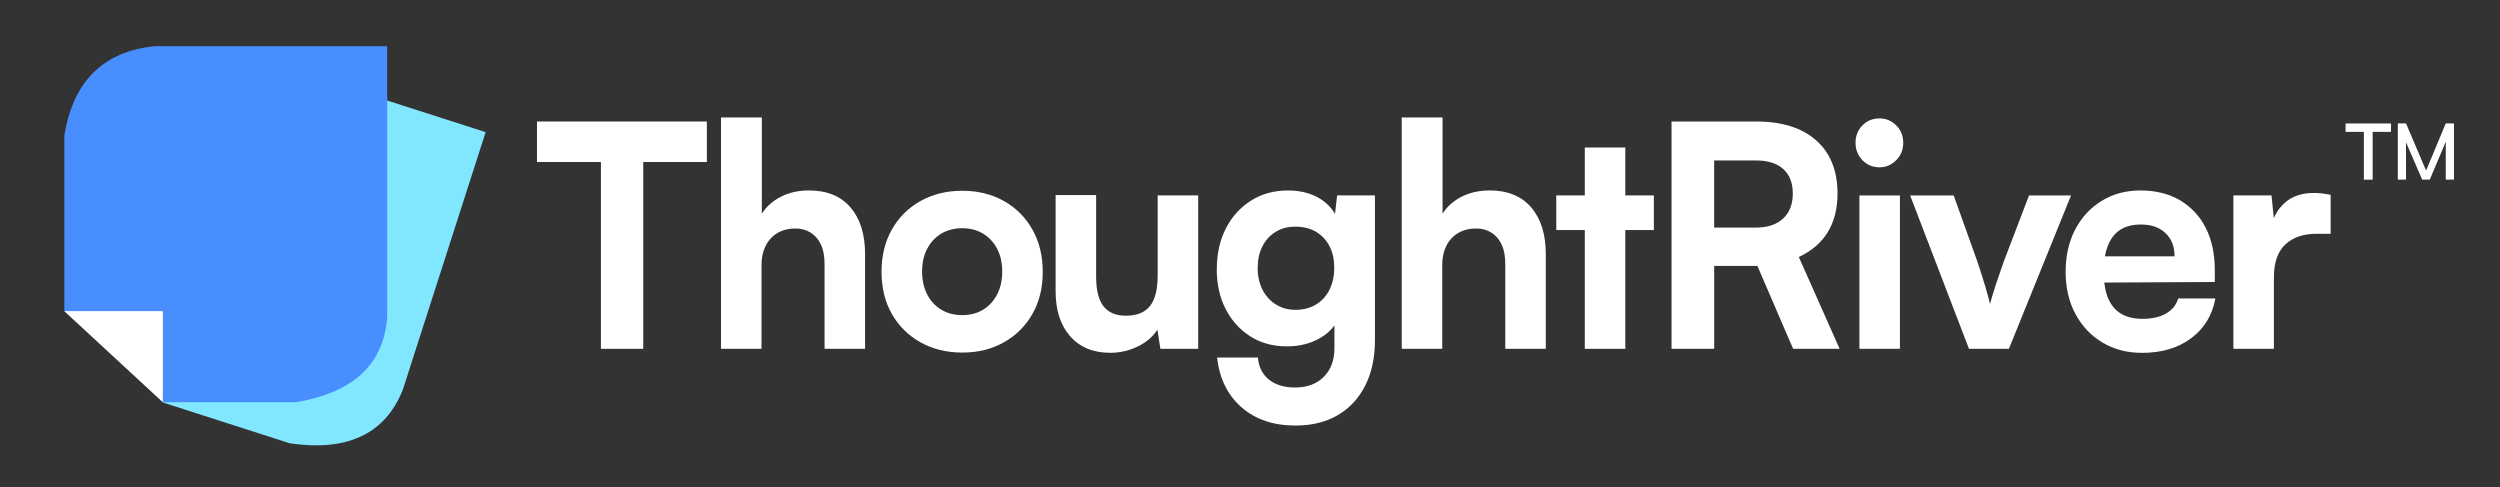
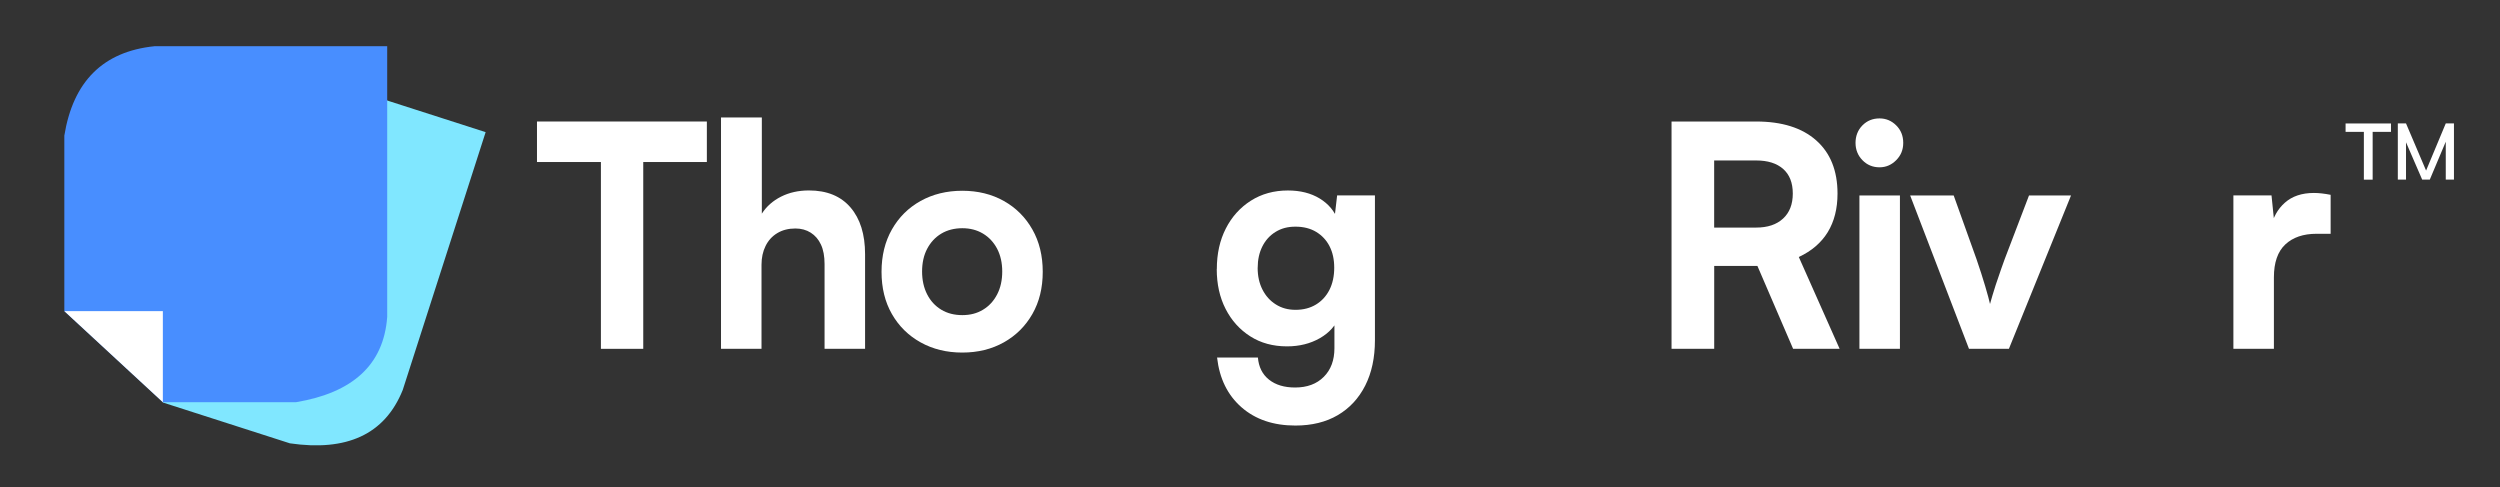
<svg xmlns="http://www.w3.org/2000/svg" id="e1koSaRKPVU1" viewBox="0 0 693 135" shape-rendering="geometricPrecision" text-rendering="geometricPrecision" project-id="a2671f2c37d347fd96d3e0cdb78c0805" export-id="7ab6dc83dc1642288a8dc557978d3ab1" cached="false">
  <rect x="0" y="0" width="693" height="135" fill="#333333" stroke="none" />
  <style>
#e1koSaRKPVU7 {animation: e1koSaRKPVU7__sz 8500ms linear infinite normal forwards}@keyframes e1koSaRKPVU7__sz { 0% {width: 0px;height: 5.28px;animation-timing-function: cubic-bezier(0.42,0,0.58,1)} 9.412% {width: 44.861px;height: 5.28px} 84.706% {width: 44.861px;height: 5.28px} 91.765% {width: 0px;height: 5.28px} 100% {width: 0px;height: 5.28px}} #e1koSaRKPVU8 {animation: e1koSaRKPVU8__sz 8500ms linear infinite normal forwards}@keyframes e1koSaRKPVU8__sz { 0% {width: 0px;height: 5.28px} 4.706% {width: 0px;height: 5.28px;animation-timing-function: cubic-bezier(0.42,0,0.58,1)} 15.294% {width: 44.861px;height: 5.28px} 83.529% {width: 44.861px;height: 5.28px} 89.412% {width: 0px;height: 5.28px} 100% {width: 0px;height: 5.28px}} #e1koSaRKPVU9 {animation: e1koSaRKPVU9__sz 8500ms linear infinite normal forwards}@keyframes e1koSaRKPVU9__sz { 0% {width: 0px;height: 5.28px} 9.412% {width: 0px;height: 5.28px;animation-timing-function: cubic-bezier(0.42,0,0.58,1)} 18.824% {width: 44.861px;height: 5.28px} 81.176% {width: 44.861px;height: 5.28px} 87.059% {width: 0px;height: 5.28px} 100% {width: 0px;height: 5.28px}}
</style>
  <g transform="translate(14.198 12.812)">
    <g transform="translate(3.634-0)">
      <path d="M8.13,66.88l19.2,31.85l35.49,10.28c15.65,1.82,26.17-3.09,30.82-15.68l20.89-72.08L52.59,3.31C38.39,0.72,28.15,6.49,21.67,20.15L8.13,66.88Z" transform="matrix(1 0.029-.029 1 2.874-.751)" fill="#80e7ff" stroke-width="0" />
      <path d="M0,73.43L27.31,98.67h36.95C79.8,96.06,88.53,88.42,89.5,75.03L89.5,0h-64.49C10.65,1.47,2.42,9.86,0,24.78v48.65Z" fill="#488eff" stroke-width="0" />
      <polygon points="0,73.43 27.31,73.43 27.31,98.68 0,73.43" fill="#fff" stroke-width="0" />
      <rect id="e1koSaRKPVU7" width="0" height="5.28" rx="1.57" ry="1.57" transform="matrix(1 0 0 1 20.646 32.59)" fill="#fff" stroke-width="0" />
      <rect id="e1koSaRKPVU8" width="0" height="5.28" rx="1.57" ry="1.57" transform="matrix(.838 0 0 1 20.65 46.14)" fill="#fff" stroke-width="0" />
      <rect id="e1koSaRKPVU9" width="0" height="5.28" rx="1.57" ry="1.57" transform="translate(20.65 59.79)" fill="#fff" stroke-width="0" />
    </g>
    <g transform="matrix(1.102 0 0 1.102 38.19-2.951)">
      <path d="M141.42,28.69v-10.19h42.73v10.19h-42.73Zm26.73-4.9v51.89h-10.65v-51.89h10.65Z" transform="translate(-53.885 3.117)" fill="#fff" stroke-width="0" />
      <path d="M197.9,75.68h-10.19v-58.19h10.27v24.19c1.16-1.81,2.77-3.24,4.83-4.28s4.4-1.56,7.02-1.56c4.53,0,8.01,1.43,10.46,4.28c2.44,2.85,3.66,6.77,3.66,11.75v23.8h-10.19v-21.31c0-1.97-.3-3.6-.91-4.9-.6-1.3-1.46-2.29-2.57-3-1.11-.7-2.39-1.05-3.85-1.05-1.76,0-3.28.39-4.57,1.17s-2.26,1.85-2.94,3.23c-.68,1.37-1.02,2.94-1.02,4.71v21.16Z" transform="translate(-53.885 3.117)" fill="#fff" stroke-width="0" />
      <path d="M228.09,56.31c0-4.05.87-7.6,2.61-10.66s4.14-5.45,7.21-7.16s6.57-2.57,10.49-2.57s7.41.86,10.46,2.57c3.04,1.71,5.44,4.1,7.17,7.16c1.74,3.06,2.61,6.61,2.61,10.66s-.87,7.58-2.61,10.62-4.13,5.41-7.17,7.12c-3.05,1.71-6.53,2.57-10.46,2.57s-7.42-.86-10.49-2.57-5.47-4.08-7.21-7.12c-1.74-3.03-2.61-6.57-2.61-10.62Zm10.2-.08c0,2.18.43,4.1,1.28,5.76s2.04,2.94,3.55,3.85s3.27,1.36,5.29,1.36s3.7-.45,5.21-1.36s2.69-2.19,3.55-3.85s1.28-3.58,1.28-5.76-.43-4.08-1.28-5.72c-.86-1.63-2.04-2.9-3.55-3.81s-3.25-1.36-5.21-1.36-3.78.45-5.29,1.36-2.69,2.18-3.55,3.81-1.28,3.54-1.28,5.72Z" transform="translate(-53.885 3.117)" fill="#fff" stroke-width="0" />
-       <path d="M297.55,37.09h10.19v38.58h-9.51l-.75-4.82c-1.11,1.76-2.76,3.18-4.95,4.24s-4.49,1.59-6.91,1.59c-4.28,0-7.64-1.39-10.08-4.16s-3.66-6.55-3.66-11.32v-24.19h10.19v20.46c0,3.48.63,5.99,1.89,7.55s3.12,2.33,5.59,2.33c2.77,0,4.79-.82,6.08-2.45c1.28-1.63,1.92-4.19,1.92-7.66v-20.15Z" transform="translate(-53.885 3.117)" fill="#fff" stroke-width="0" />
-       <path d="M312.43,55.61c0-3.84.75-7.23,2.26-10.19s3.61-5.29,6.3-7s5.8-2.57,9.32-2.57c3.12,0,5.79.67,8,2.02s3.75,3.19,4.61,5.52l-1.06.86.83-7.16h9.51v36.41c0,4.41-.82,8.22-2.45,11.44-1.64,3.22-3.94,5.69-6.91,7.43s-6.52,2.61-10.65,2.61c-5.54,0-10.05-1.53-13.55-4.59s-5.55-7.23-6.15-12.52h10.27c.2,2.38,1.13,4.24,2.79,5.56s3.85,1.98,6.57,1.98c3.02,0,5.42-.89,7.21-2.68s2.68-4.19,2.68-7.2v-9.02l1.21,1.01c-.86,2.28-2.48,4.11-4.87,5.48s-5.15,2.06-8.27,2.06c-3.52,0-6.61-.84-9.25-2.53-2.64-1.68-4.71-3.98-6.19-6.88-1.49-2.9-2.23-6.25-2.23-10.03l.02-.01Zm10.27-.31c0,2.07.4,3.9,1.21,5.48.8,1.58,1.92,2.83,3.36,3.73c1.43.91,3.08,1.36,4.95,1.36c1.96,0,3.67-.44,5.13-1.32s2.59-2.11,3.4-3.69c.8-1.58,1.21-3.44,1.21-5.56s-.39-3.88-1.17-5.41-1.9-2.73-3.36-3.62c-1.46-.88-3.2-1.32-5.21-1.32s-3.59.44-5.02,1.32-2.54,2.1-3.32,3.66-1.17,3.34-1.17,5.37h-.01Z" transform="translate(-53.885 3.117)" fill="#fff" stroke-width="0" />
-       <path d="M369.13,75.68h-10.19v-58.19h10.27v24.19c1.16-1.81,2.77-3.24,4.83-4.28s4.4-1.56,7.02-1.56c4.53,0,8.01,1.43,10.46,4.28c2.44,2.85,3.66,6.77,3.66,11.75v23.8h-10.19v-21.31c0-1.97-.3-3.6-.91-4.9-.6-1.3-1.46-2.29-2.57-3-1.11-.7-2.39-1.05-3.85-1.05-1.76,0-3.28.39-4.57,1.17s-2.26,1.85-2.94,3.23c-.68,1.37-1.02,2.94-1.02,4.71v21.16Z" transform="translate(-53.885 3.117)" fill="#fff" stroke-width="0" />
-       <path d="M397.82,37.09h24.54v8.71h-24.54v-8.71Zm17.36,38.59h-10.19v-50.64h10.19v50.64Z" transform="translate(-53.885 3.117)" fill="#fff" stroke-width="0" />
+       <path d="M312.43,55.61c0-3.84.75-7.23,2.26-10.19s3.61-5.29,6.3-7s5.8-2.57,9.32-2.57c3.12,0,5.79.67,8,2.02s3.75,3.19,4.61,5.52l-1.06.86.83-7.16h9.51v36.41c0,4.41-.82,8.22-2.45,11.44-1.64,3.22-3.94,5.69-6.91,7.43s-6.52,2.61-10.65,2.61c-5.54,0-10.05-1.53-13.55-4.59s-5.55-7.23-6.15-12.52h10.27c.2,2.38,1.13,4.24,2.79,5.56s3.85,1.98,6.57,1.98c3.02,0,5.42-.89,7.21-2.68s2.68-4.19,2.68-7.2v-9.02l1.21,1.01c-.86,2.28-2.48,4.11-4.87,5.48s-5.15,2.06-8.27,2.06c-3.52,0-6.61-.84-9.25-2.53-2.64-1.68-4.71-3.98-6.19-6.88-1.49-2.9-2.23-6.25-2.23-10.03Zm10.27-.31c0,2.07.4,3.9,1.21,5.48.8,1.58,1.92,2.83,3.36,3.73c1.43.91,3.08,1.36,4.95,1.36c1.96,0,3.67-.44,5.13-1.32s2.59-2.11,3.4-3.69c.8-1.58,1.21-3.44,1.21-5.56s-.39-3.88-1.17-5.41-1.9-2.73-3.36-3.62c-1.46-.88-3.2-1.32-5.21-1.32s-3.59.44-5.02,1.32-2.54,2.1-3.32,3.66-1.17,3.34-1.17,5.37h-.01Z" transform="translate(-53.885 3.117)" fill="#fff" stroke-width="0" />
      <path d="M437.53,75.68h-10.72v-57.18h21.29c6.49,0,11.53,1.58,15.1,4.75c3.57,3.16,5.36,7.62,5.36,13.38c0,3.79-.82,7.01-2.45,9.69-1.64,2.67-4.06,4.76-7.29,6.26l10.27,23.1h-11.7l-8.98-20.85h-10.87v20.85h-.01Zm0-47.38v16.88h10.57c2.87,0,5.12-.75,6.76-2.26c1.63-1.5,2.45-3.6,2.45-6.3s-.81-4.76-2.42-6.18c-1.61-1.43-3.88-2.14-6.79-2.14h-10.57Z" transform="translate(-53.885 3.117)" fill="#fff" stroke-width="0" />
      <path d="M479.13,30.02c-1.71,0-3.15-.6-4.3-1.79-1.16-1.19-1.74-2.65-1.74-4.36s.58-3.23,1.74-4.4s2.59-1.75,4.3-1.75c1.61,0,3.01.58,4.19,1.75s1.77,2.63,1.77,4.4-.59,3.16-1.77,4.36c-1.18,1.19-2.58,1.79-4.19,1.79Zm-5.06,45.66v-38.58h10.19v38.58h-10.19Z" transform="translate(-53.885 3.117)" fill="#fff" stroke-width="0" />
      <path d="M501.63,75.68L486.83,37.1h10.95l5.74,16.02c.86,2.49,1.58,4.76,2.19,6.81.6,2.05,1.01,3.54,1.21,4.47.3-1.14.78-2.73,1.43-4.78s2.26-6.5,2.26-6.5l6.12-16.02h10.57L511.67,75.68h-10.04Z" transform="translate(-53.885 3.117)" fill="#fff" stroke-width="0" />
-       <path d="M545.11,76.69c-3.72,0-7.03-.87-9.93-2.61-2.89-1.74-5.16-4.14-6.79-7.2-1.64-3.06-2.45-6.59-2.45-10.58s.79-7.52,2.38-10.58c1.58-3.06,3.8-5.47,6.64-7.23s6.13-2.65,9.85-2.65s7.13.83,9.93,2.49c2.79,1.66,4.95,3.98,6.46,6.96s2.26,6.52,2.26,10.62v2.96l-32.16.16.15-6.61h21.89c0-2.44-.75-4.38-2.26-5.83s-3.57-2.18-6.19-2.18c-2.11,0-3.85.44-5.21,1.32s-2.39,2.2-3.1,3.97c-.71,1.76-1.06,3.97-1.06,6.61c0,3.94.8,6.9,2.42,8.87c1.61,1.97,4.05,2.96,7.32,2.96c2.42,0,4.4-.45,5.96-1.36s2.57-2.16,3.02-3.77h9.36c-.75,4.2-2.78,7.53-6.08,10-3.3,2.46-7.44,3.69-12.42,3.69l.01-.01Z" transform="translate(-53.885 3.117)" fill="#fff" stroke-width="0" />
      <path d="M592.6,36.94v9.8h-3.55c-3.32,0-5.94.89-7.85,2.68s-2.87,4.55-2.87,8.28v17.97h-10.19v-38.58h9.59l.83,8.17h-.98c.5-2.59,1.67-4.71,3.51-6.34s4.27-2.45,7.29-2.45c.65,0,1.32.04,2,.12s1.42.19,2.23.35h-.01Z" transform="translate(-53.885 3.117)" fill="#fff" stroke-width="0" />
      <path d="M600.97,21.11h-4.61v-2.12h11.42v2.12h-4.61v12.02h-2.21v-12.02h.01Zm10.59,12.01h-2.06v-14.14h2.06l5.05,11.86l4.95-11.86h2.06v14.14h-2.06v-9.54l-4.02,9.54h-1.91l-4.07-9.39v9.39Z" transform="translate(-53.885 3.117)" fill="#fff" stroke-width="0" />
    </g>
  </g>
</svg>